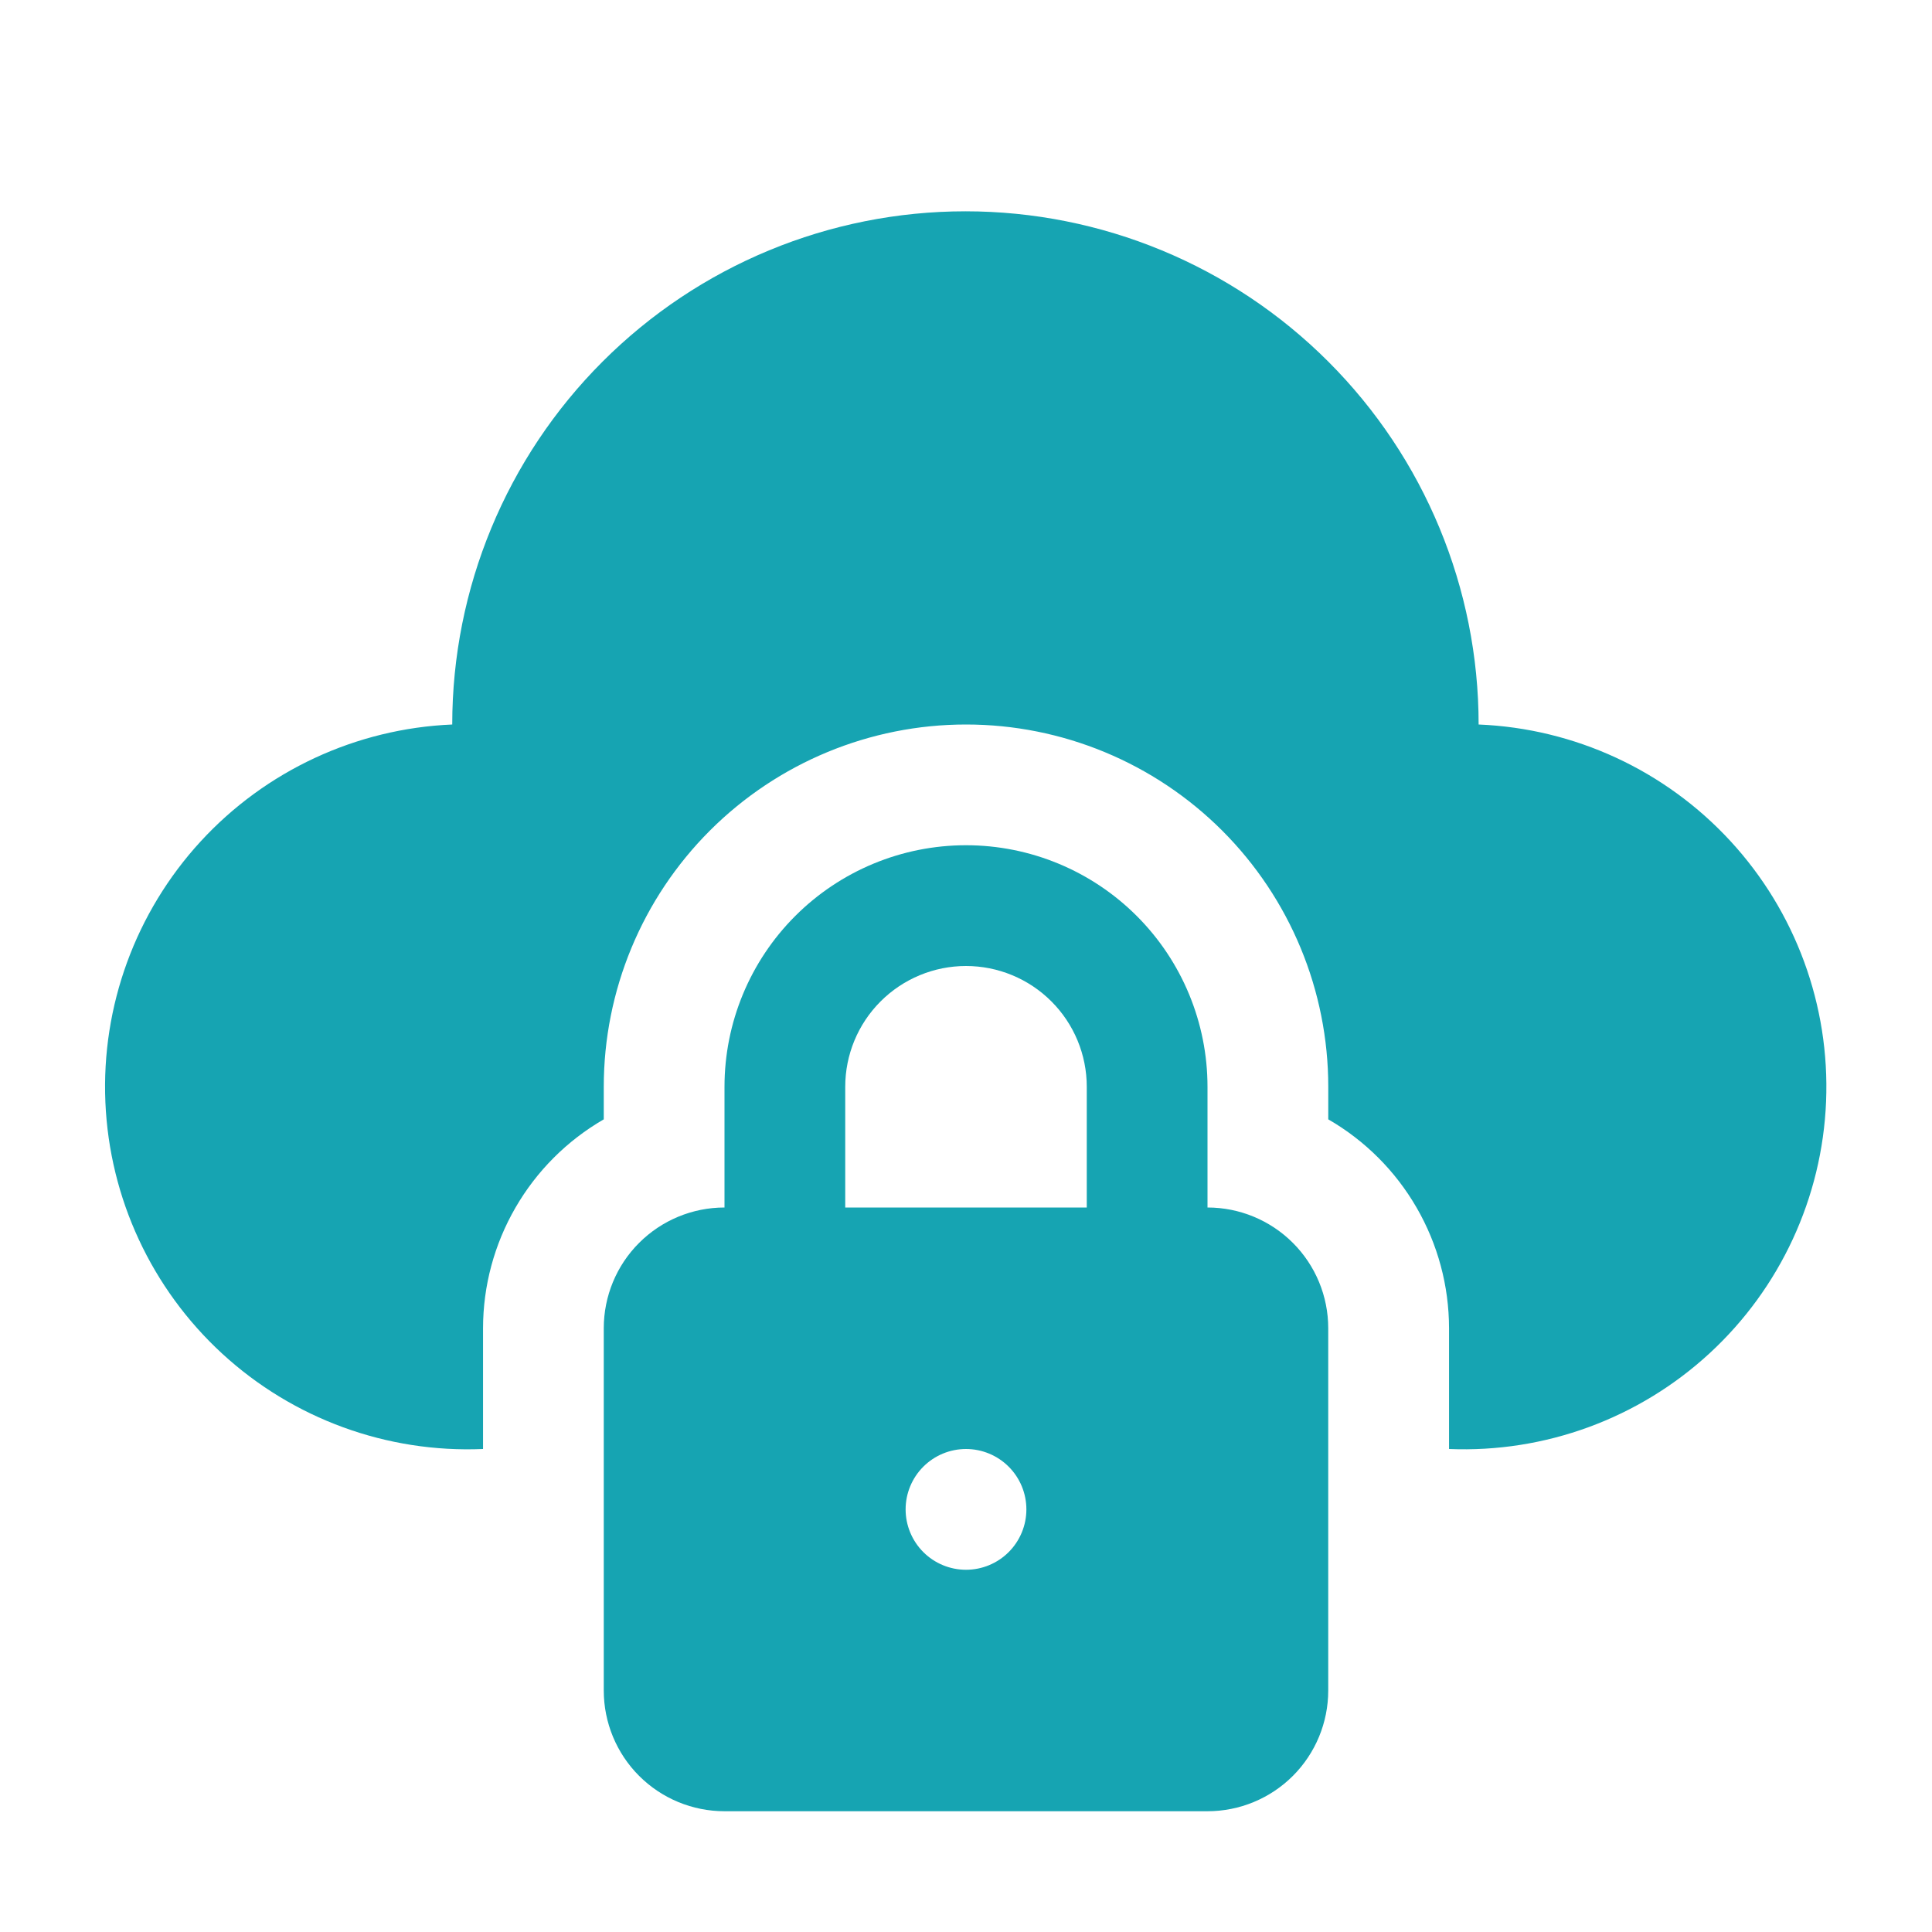
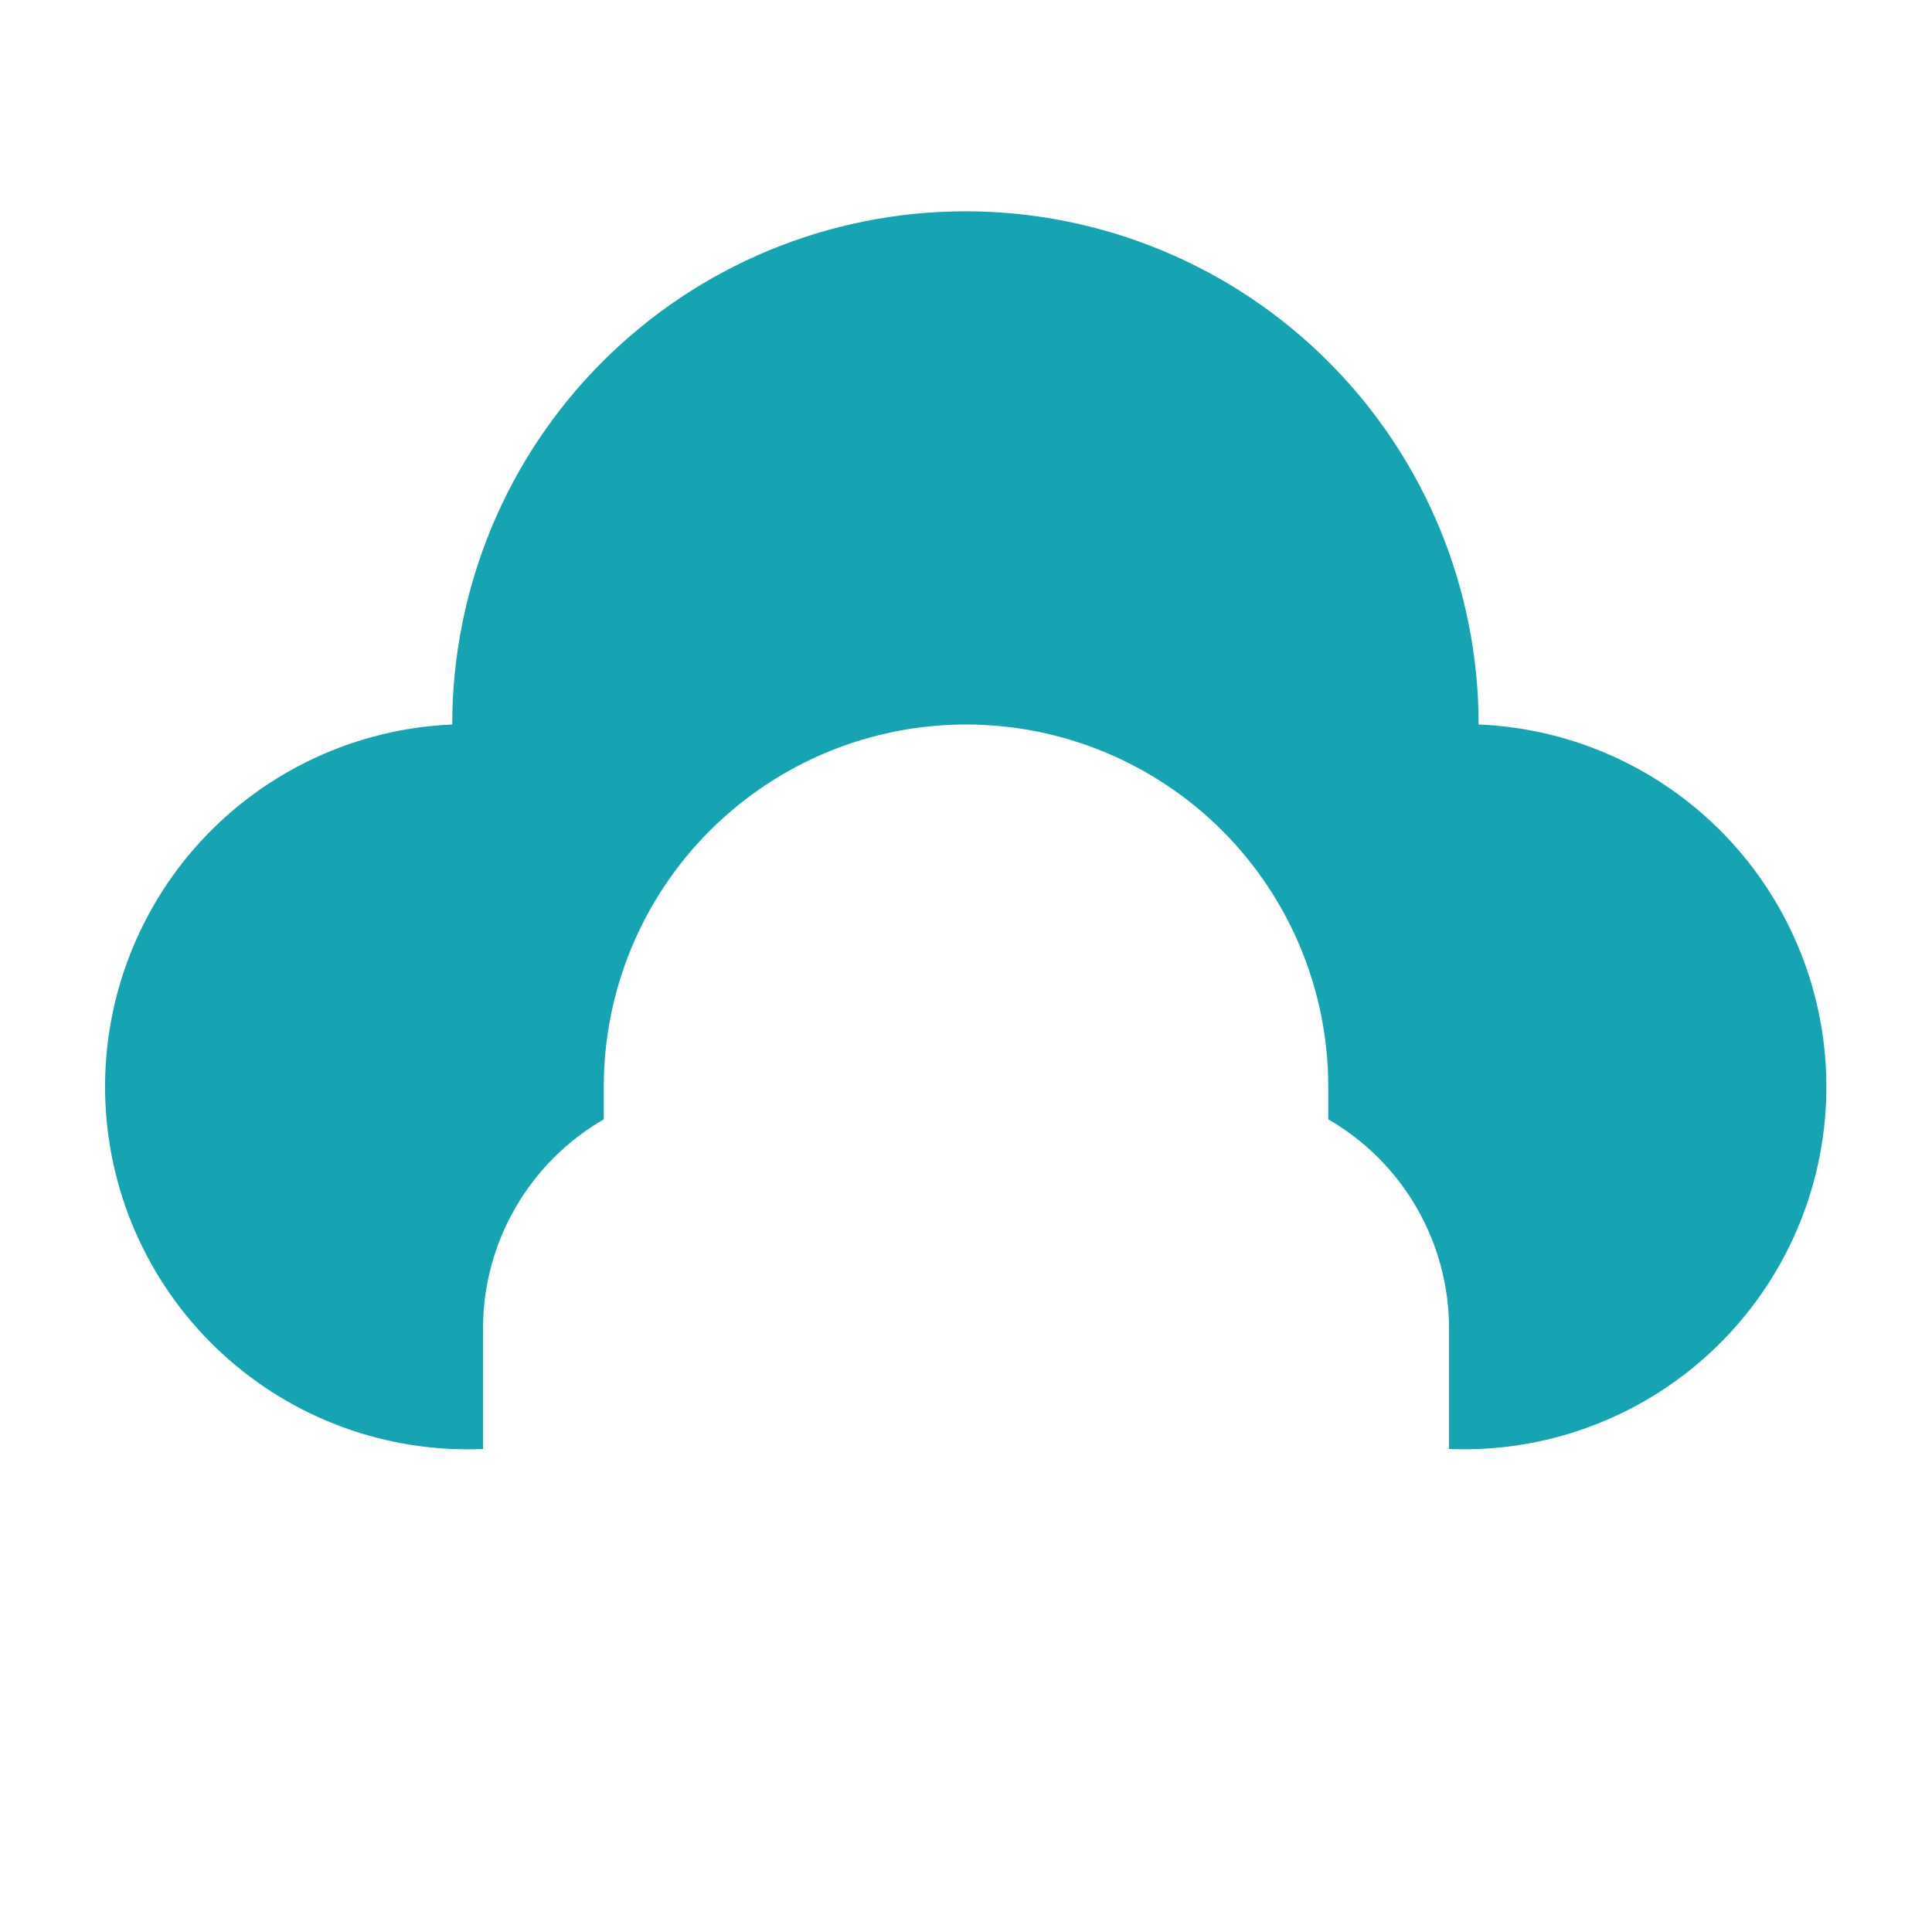
<svg xmlns="http://www.w3.org/2000/svg" width="51" height="51" viewBox="0 0 51 51" fill="none">
-   <path d="M31.875 31.875V28.688C31.875 26.997 31.203 25.375 30.008 24.18C28.812 22.984 27.191 22.312 25.5 22.312C23.809 22.312 22.188 22.984 20.992 24.18C19.797 25.375 19.125 26.997 19.125 28.688V31.875C18.28 31.875 17.469 32.211 16.871 32.809C16.273 33.406 15.938 34.217 15.938 35.062V44.625C15.938 45.47 16.273 46.281 16.871 46.879C17.469 47.477 18.28 47.812 19.125 47.812H31.875C32.72 47.812 33.531 47.477 34.129 46.879C34.727 46.281 35.062 45.47 35.062 44.625V35.062C35.062 34.217 34.727 33.406 34.129 32.809C33.531 32.211 32.72 31.875 31.875 31.875ZM25.5 41.438C25.077 41.438 24.672 41.27 24.373 40.971C24.074 40.672 23.906 40.266 23.906 39.844C23.906 39.421 24.074 39.016 24.373 38.717C24.672 38.418 25.077 38.25 25.5 38.25C25.923 38.25 26.328 38.418 26.627 38.717C26.926 39.016 27.094 39.421 27.094 39.844C27.094 40.266 26.926 40.672 26.627 40.971C26.328 41.27 25.923 41.438 25.5 41.438ZM28.688 31.875H22.312V28.688C22.312 27.842 22.648 27.031 23.246 26.434C23.844 25.836 24.655 25.5 25.5 25.5C26.345 25.5 27.156 25.836 27.754 26.434C28.352 27.031 28.688 27.842 28.688 28.688V31.875Z" fill="#16A4B2" />
  <path d="M39.032 19.125C39.032 15.532 37.605 12.086 35.064 9.546C32.524 7.005 29.078 5.578 25.485 5.578C21.892 5.578 18.447 7.005 15.906 9.546C13.365 12.086 11.938 15.532 11.938 19.125C9.402 19.233 7.013 20.344 5.295 22.213C3.578 24.083 2.674 26.558 2.782 29.094C2.89 31.63 4.001 34.02 5.87 35.737C7.74 37.454 10.215 38.358 12.751 38.25V35.062C12.752 33.945 13.047 32.847 13.607 31.879C14.166 30.911 14.97 30.107 15.938 29.548V28.688C15.938 26.151 16.946 23.719 18.739 21.926C20.533 20.133 22.965 19.125 25.501 19.125C28.037 19.125 30.469 20.133 32.263 21.926C34.056 23.719 35.063 26.151 35.063 28.688V29.548C36.032 30.107 36.836 30.911 37.395 31.879C37.955 32.847 38.25 33.945 38.251 35.062V38.25C40.787 38.354 43.261 37.445 45.127 35.725C46.994 34.005 48.1 31.614 48.204 29.078C48.307 26.542 47.399 24.068 45.679 22.202C43.959 20.335 41.568 19.229 39.032 19.125Z" fill="#16A4B2" />
</svg>